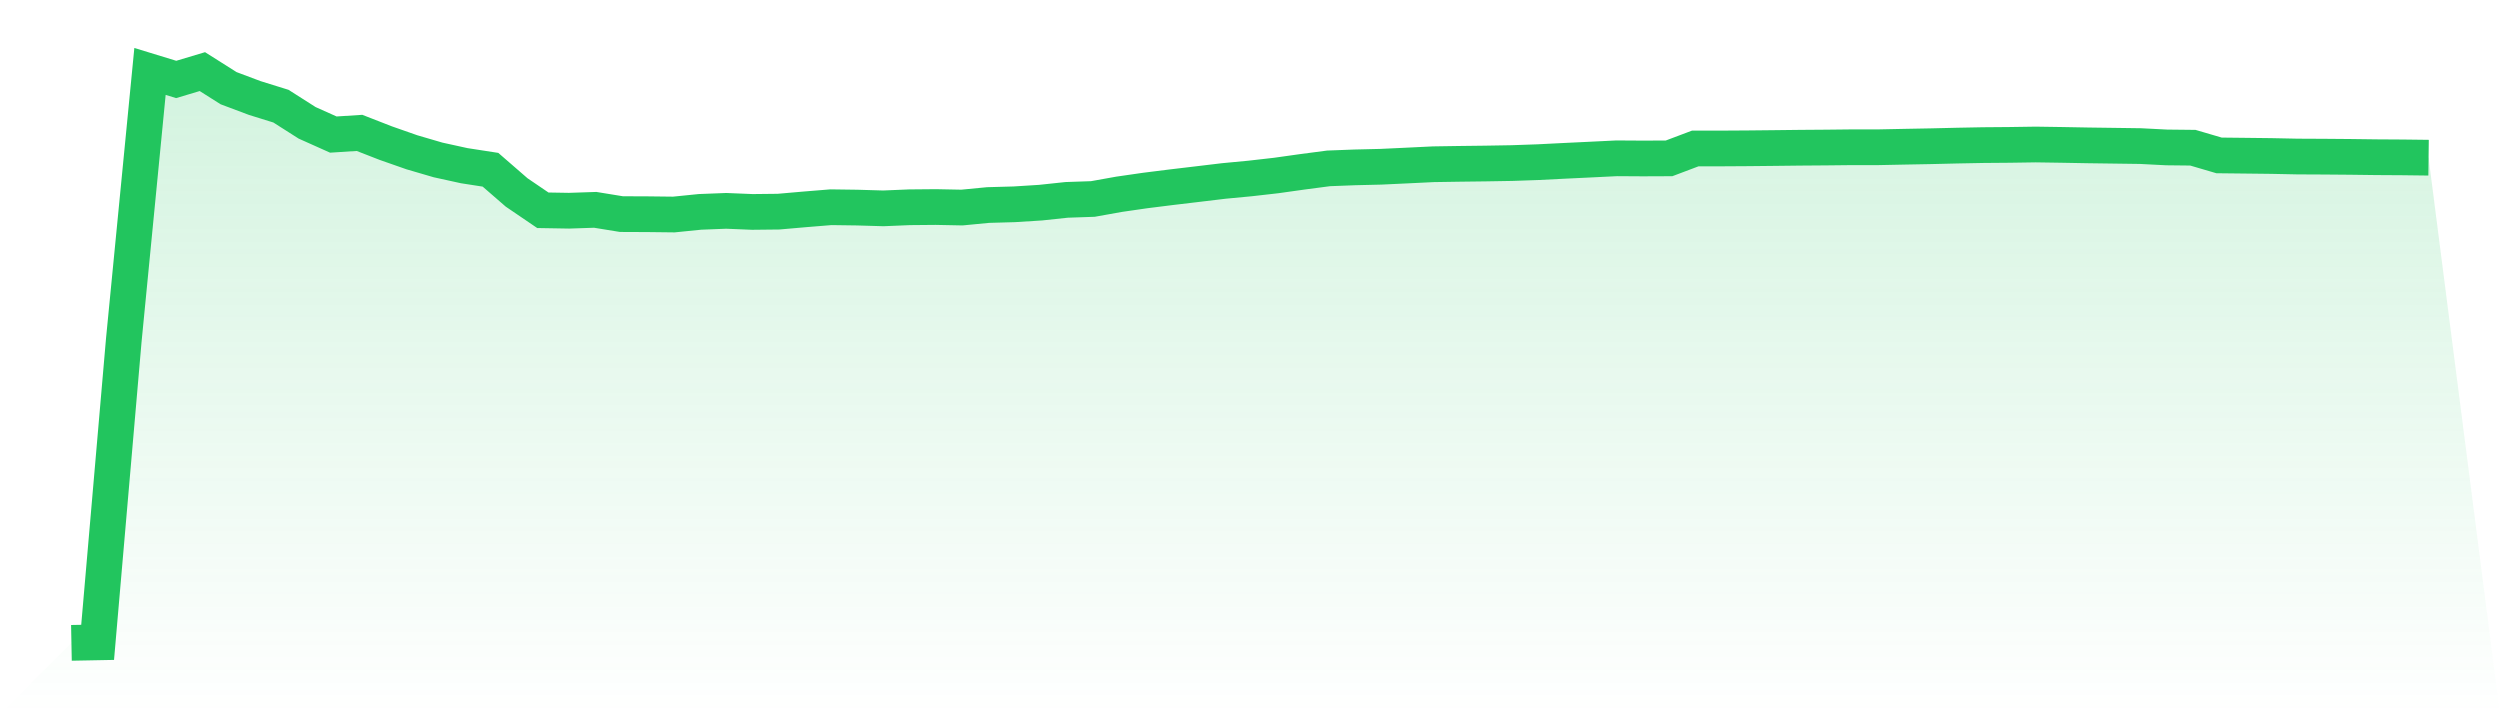
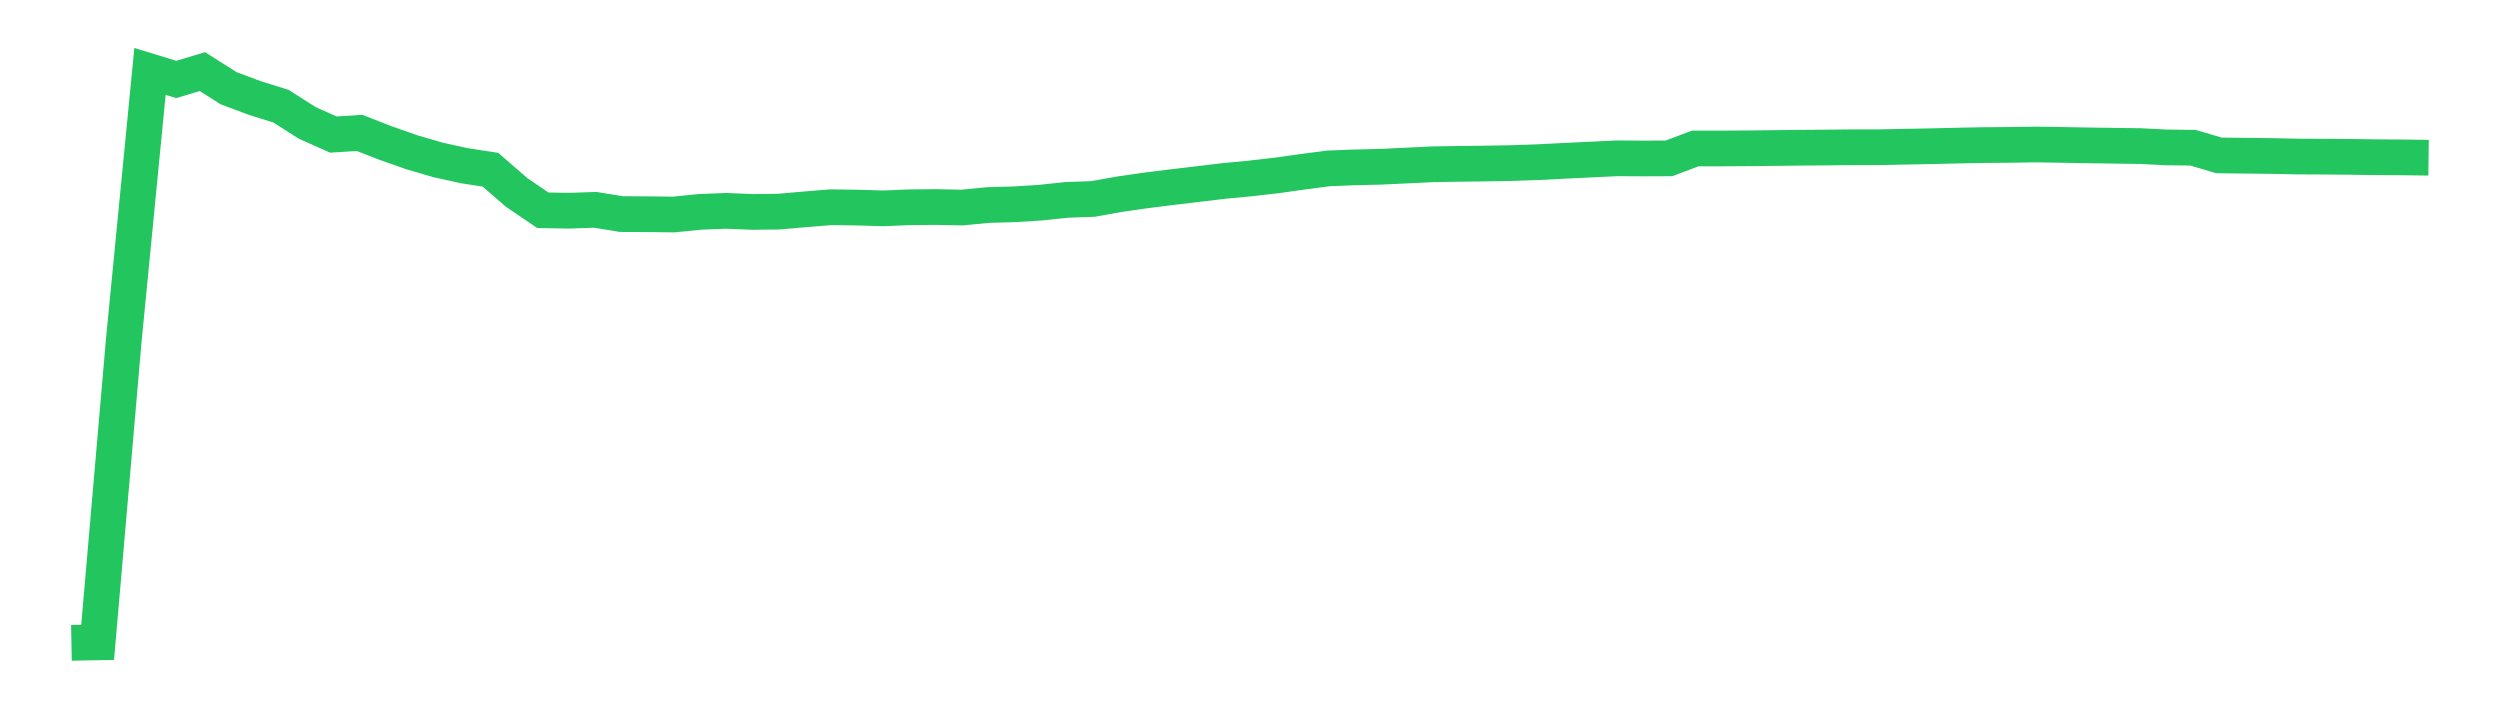
<svg xmlns="http://www.w3.org/2000/svg" viewBox="0 0 140 40">
  <defs>
    <linearGradient id="gradient" x1="0" x2="0" y1="0" y2="1">
      <stop offset="0%" stop-color="#22c55e" stop-opacity="0.2" />
      <stop offset="100%" stop-color="#22c55e" stop-opacity="0" />
    </linearGradient>
  </defs>
-   <path d="M4,36 L4,36 L5.467,35.972 L6.933,19.039 L8.4,4 L9.867,4.449 L11.333,4.01 L12.8,4.938 L14.267,5.489 L15.733,5.945 L17.2,6.879 L18.667,7.536 L20.133,7.442 L21.6,8.014 L23.067,8.528 L24.533,8.957 L26,9.279 L27.467,9.506 L28.933,10.778 L30.4,11.775 L31.867,11.8 L33.333,11.751 L34.8,11.99 L36.267,11.996 L37.733,12.013 L39.2,11.865 L40.667,11.808 L42.133,11.868 L43.6,11.852 L45.067,11.724 L46.533,11.605 L48,11.625 L49.467,11.668 L50.933,11.607 L52.4,11.594 L53.867,11.623 L55.333,11.482 L56.8,11.441 L58.267,11.349 L59.733,11.193 L61.2,11.143 L62.667,10.88 L64.133,10.668 L65.6,10.484 L67.067,10.31 L68.533,10.134 L70,9.995 L71.467,9.828 L72.933,9.622 L74.4,9.429 L75.867,9.373 L77.333,9.338 L78.8,9.269 L80.267,9.198 L81.733,9.175 L83.2,9.157 L84.667,9.132 L86.133,9.081 L87.6,9.007 L89.067,8.937 L90.533,8.865 L92,8.874 L93.467,8.868 L94.933,8.315 L96.4,8.314 L97.867,8.305 L99.333,8.29 L100.8,8.273 L102.267,8.262 L103.733,8.246 L105.2,8.246 L106.667,8.216 L108.133,8.189 L109.6,8.154 L111.067,8.126 L112.533,8.114 L114,8.092 L115.467,8.114 L116.933,8.141 L118.4,8.161 L119.867,8.181 L121.333,8.256 L122.8,8.272 L124.267,8.703 L125.733,8.719 L127.2,8.736 L128.667,8.766 L130.133,8.773 L131.6,8.785 L133.067,8.804 L134.533,8.813 L136,8.831 L140,40 L0,40 z" fill="url(#gradient)" />
  <path d="M4,36 L4,36 L5.467,35.972 L6.933,19.039 L8.4,4 L9.867,4.449 L11.333,4.01 L12.8,4.938 L14.267,5.489 L15.733,5.945 L17.2,6.879 L18.667,7.536 L20.133,7.442 L21.6,8.014 L23.067,8.528 L24.533,8.957 L26,9.279 L27.467,9.506 L28.933,10.778 L30.4,11.775 L31.867,11.8 L33.333,11.751 L34.8,11.99 L36.267,11.996 L37.733,12.013 L39.2,11.865 L40.667,11.808 L42.133,11.868 L43.6,11.852 L45.067,11.724 L46.533,11.605 L48,11.625 L49.467,11.668 L50.933,11.607 L52.4,11.594 L53.867,11.623 L55.333,11.482 L56.8,11.441 L58.267,11.349 L59.733,11.193 L61.2,11.143 L62.667,10.88 L64.133,10.668 L65.6,10.484 L67.067,10.31 L68.533,10.134 L70,9.995 L71.467,9.828 L72.933,9.622 L74.4,9.429 L75.867,9.373 L77.333,9.338 L78.8,9.269 L80.267,9.198 L81.733,9.175 L83.2,9.157 L84.667,9.132 L86.133,9.081 L87.6,9.007 L89.067,8.937 L90.533,8.865 L92,8.874 L93.467,8.868 L94.933,8.315 L96.4,8.314 L97.867,8.305 L99.333,8.29 L100.8,8.273 L102.267,8.262 L103.733,8.246 L105.2,8.246 L106.667,8.216 L108.133,8.189 L109.6,8.154 L111.067,8.126 L112.533,8.114 L114,8.092 L115.467,8.114 L116.933,8.141 L118.4,8.161 L119.867,8.181 L121.333,8.256 L122.8,8.272 L124.267,8.703 L125.733,8.719 L127.2,8.736 L128.667,8.766 L130.133,8.773 L131.6,8.785 L133.067,8.804 L134.533,8.813 L136,8.831" fill="none" stroke="#22c55e" stroke-width="2" />
</svg>